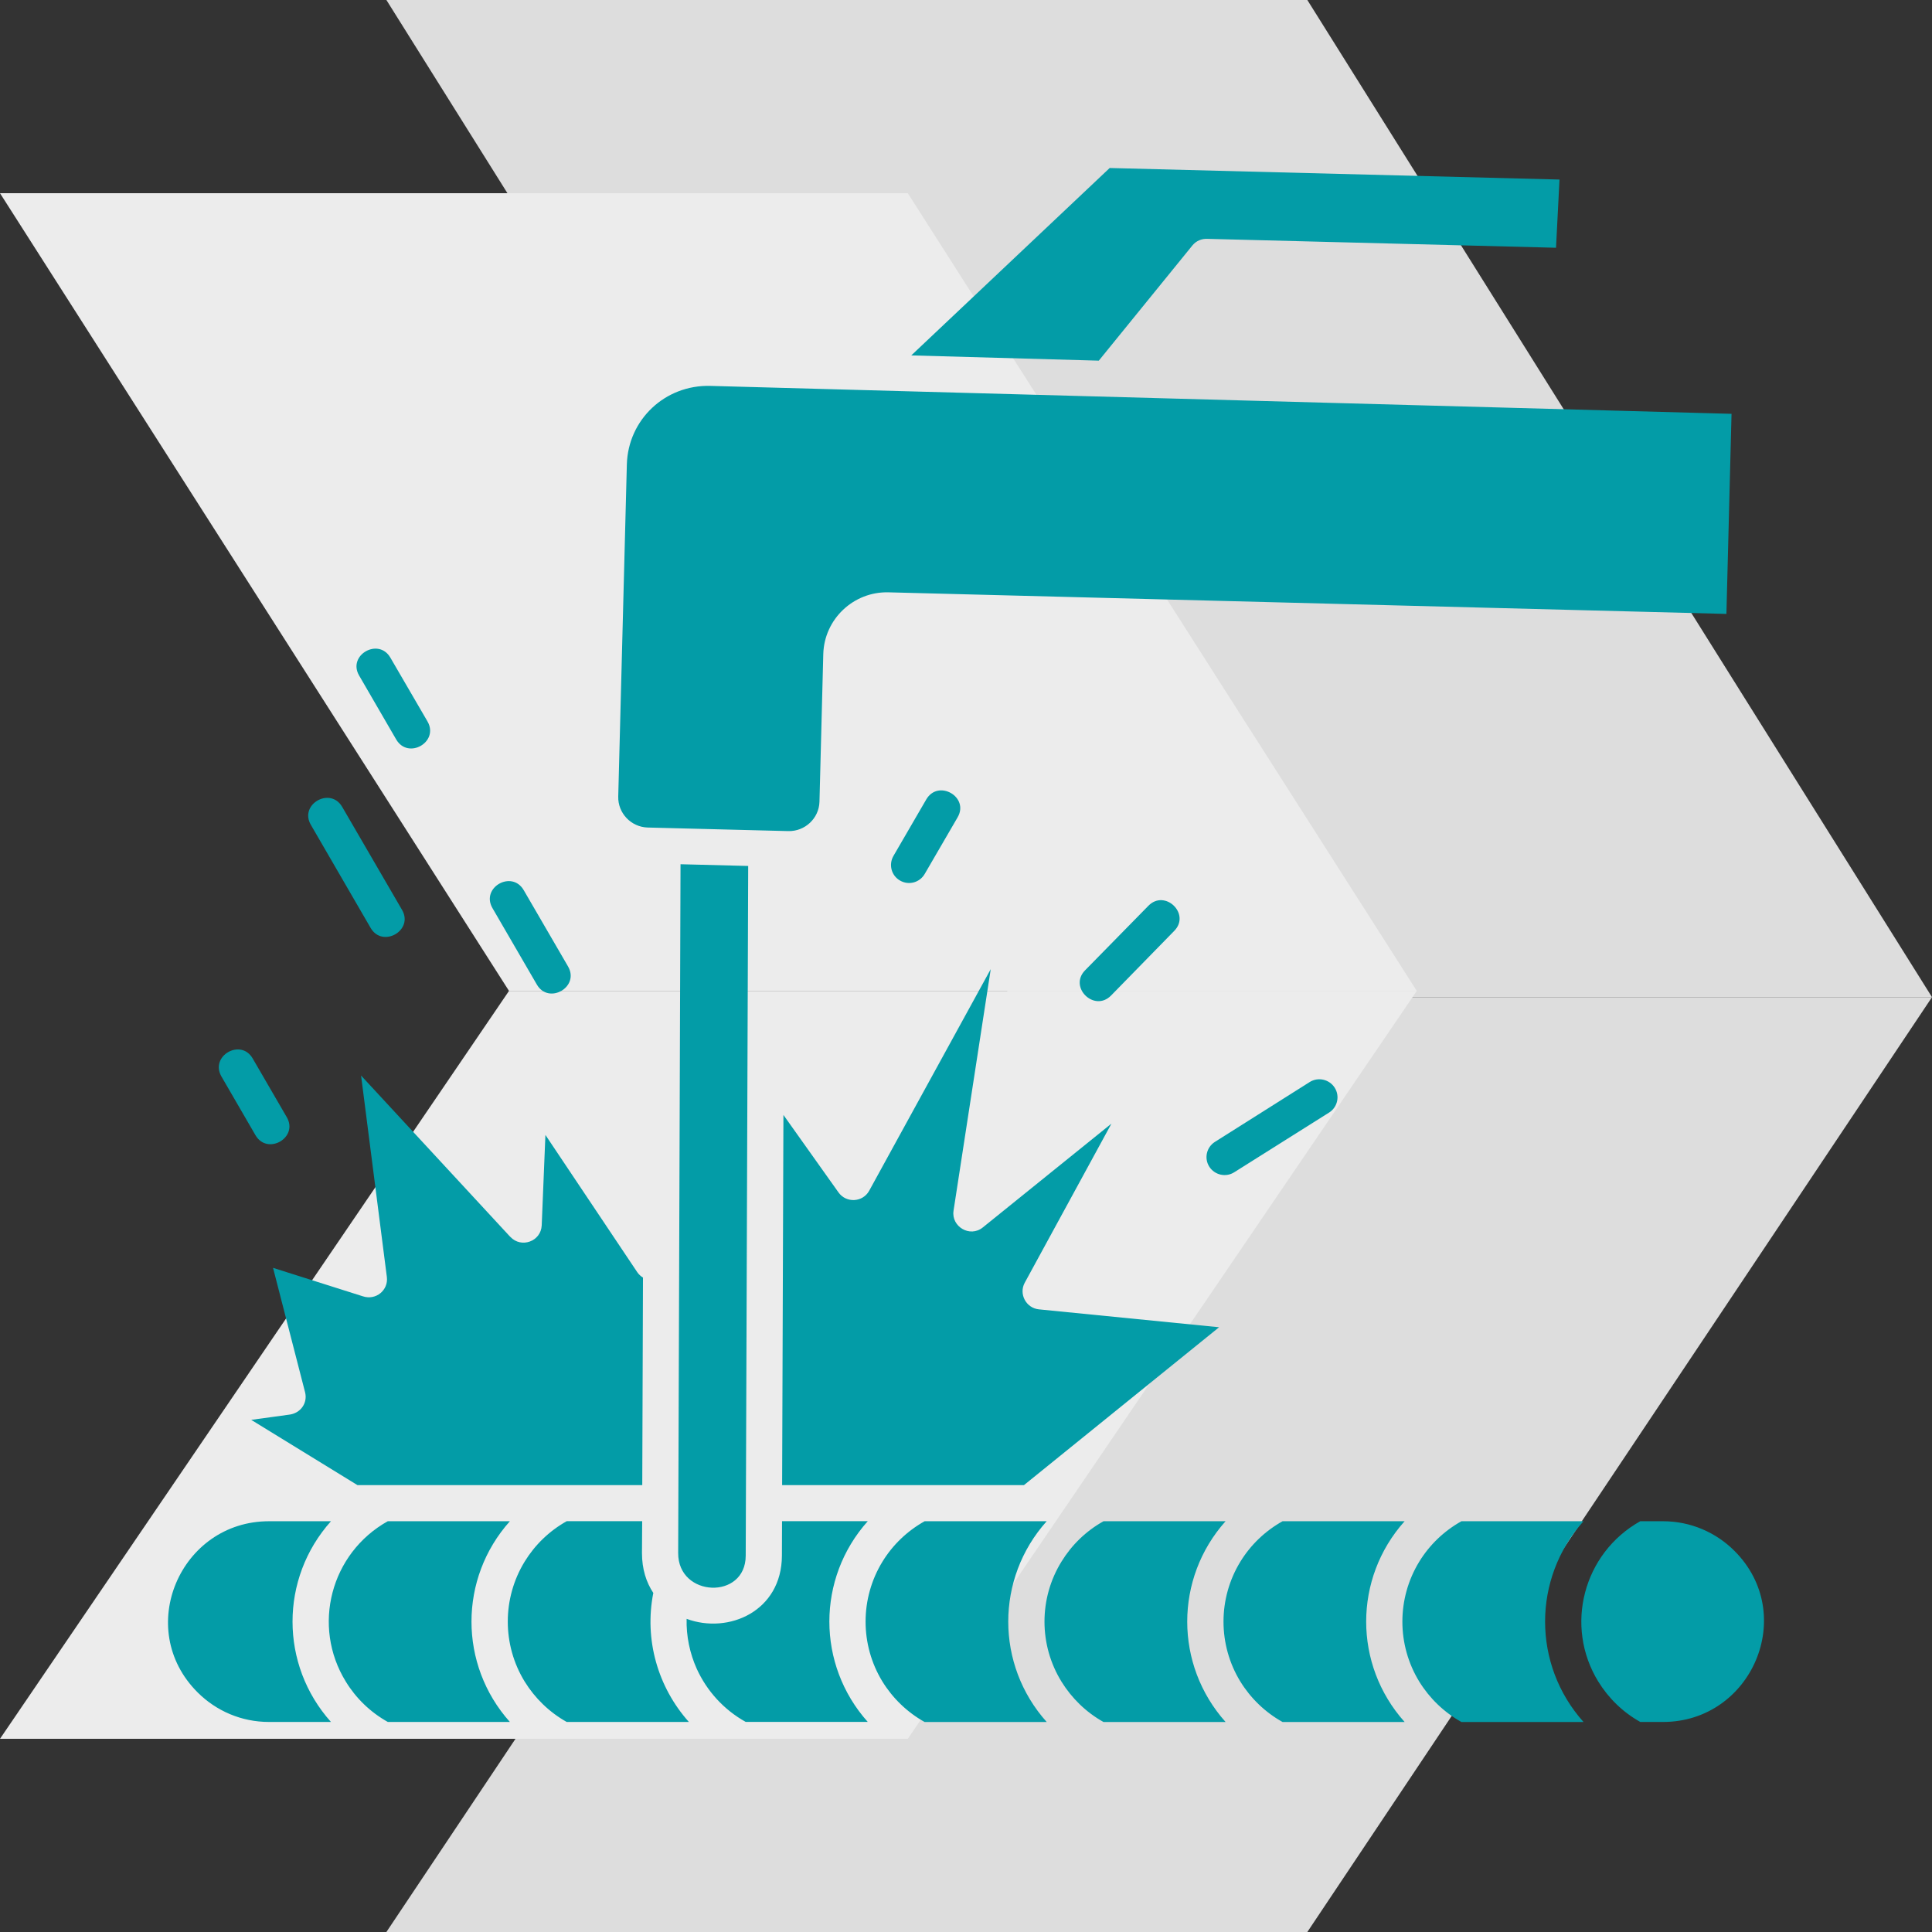
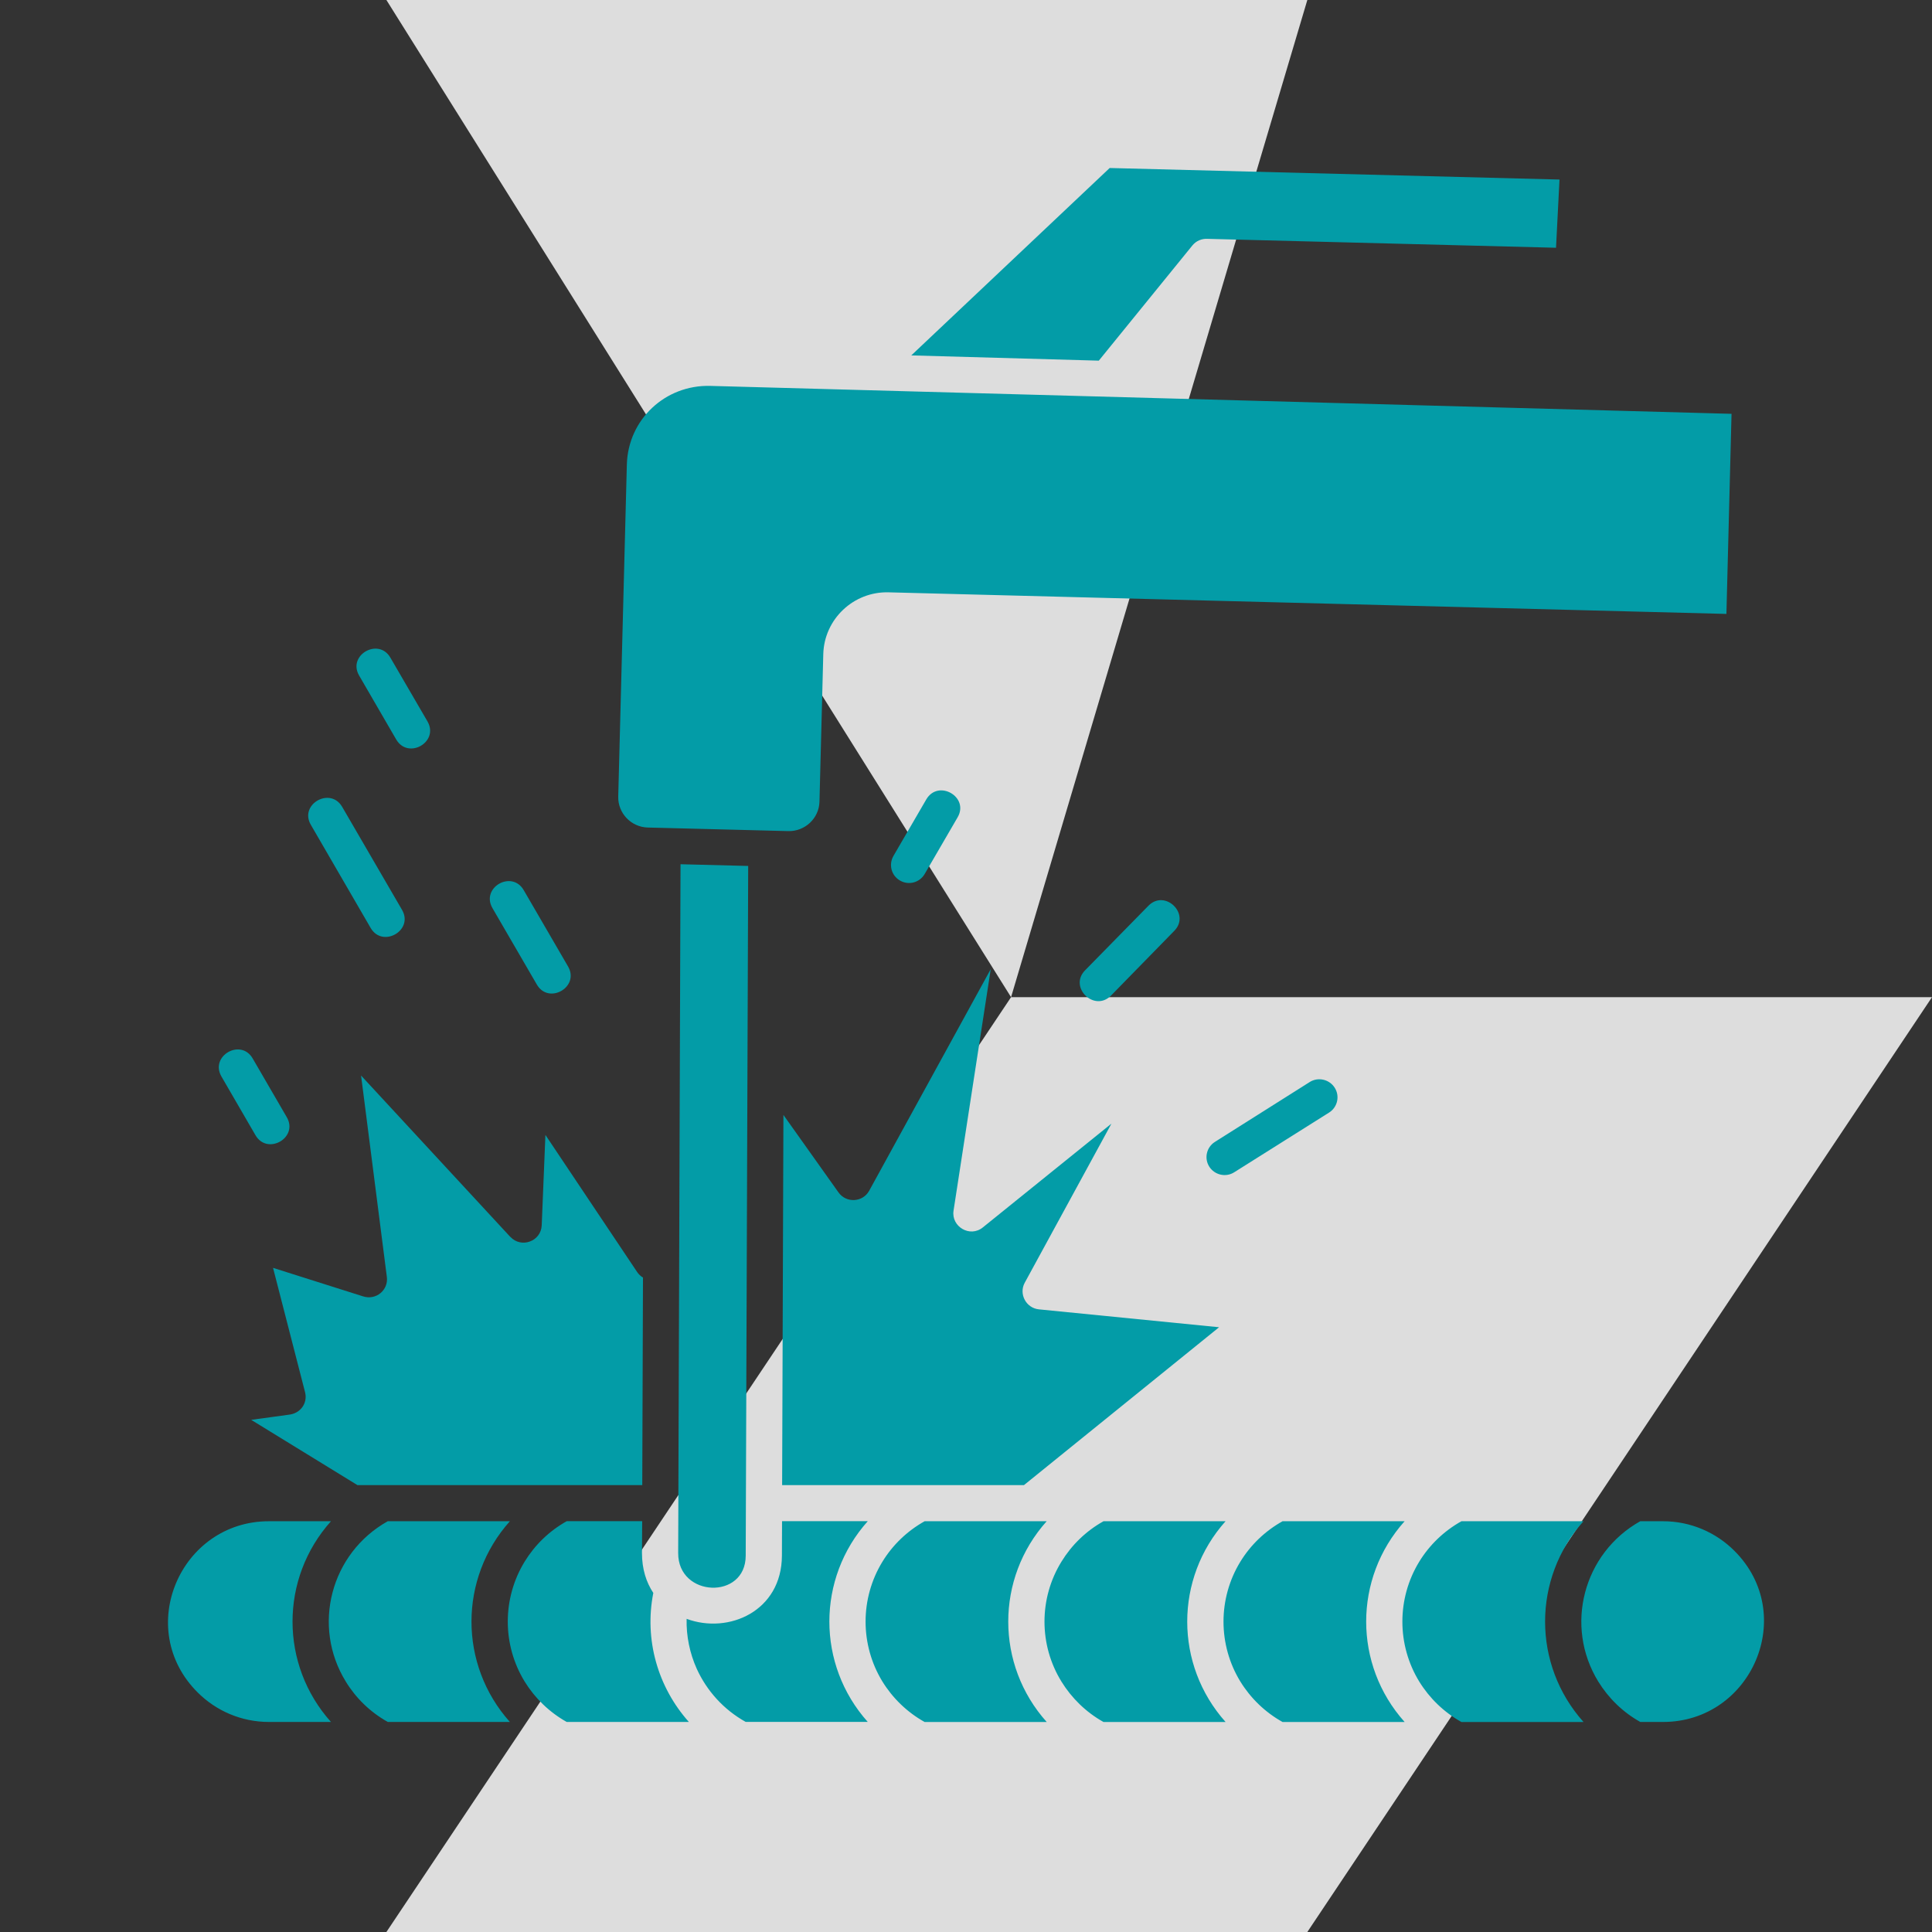
<svg xmlns="http://www.w3.org/2000/svg" width="46" height="46" viewBox="0 0 46 46" fill="none">
  <rect x="0" y="0" width="46" height="46" fill="#333333" stroke="none" />
  <path d="M31.127 46H9.2L24.073 23.742H46L31.127 46Z" fill="#DDDDDD" />
-   <path d="M31.127 0H9.2L24.073 23.742H46L31.127 0Z" fill="#DDDDDD" />
-   <path d="M21.614 41.4H0L12.119 23.593H33.733L21.614 41.4Z" fill="#ECECEC" />
-   <path d="M21.614 4.6H0L12.119 23.593H33.733L21.614 4.6Z" fill="#ECECEC" />
+   <path d="M31.127 0H9.2L24.073 23.742L31.127 0Z" fill="#DDDDDD" />
  <path d="M13.525 23.011C13.809 23.501 13.062 23.929 12.781 23.44L11.726 21.623C11.441 21.134 12.186 20.705 12.47 21.195L13.525 23.011ZM10.179 17.178C10.46 17.668 9.716 18.094 9.432 17.604L8.551 16.085C8.267 15.598 9.014 15.172 9.295 15.659L10.179 17.178ZM9.572 21.663C9.856 22.152 9.109 22.581 8.825 22.094L7.402 19.64C7.116 19.153 7.863 18.724 8.147 19.211L9.572 21.663ZM6.827 26.598C7.114 27.087 6.367 27.516 6.083 27.029L5.273 25.632C4.989 25.142 5.736 24.713 6.017 25.203L6.827 26.598ZM22.017 20.808C21.897 21.015 21.636 21.085 21.43 20.966C21.224 20.849 21.154 20.589 21.271 20.382L22.054 19.034C22.338 18.547 23.083 18.973 22.801 19.459L22.017 20.808ZM26.454 23.703C26.057 24.107 25.44 23.508 25.834 23.104L27.342 21.567C27.736 21.163 28.354 21.76 27.959 22.163L26.454 23.703ZM29.388 27.91C29.188 28.039 28.921 27.978 28.793 27.779C28.666 27.58 28.725 27.314 28.928 27.187L31.183 25.763C31.383 25.637 31.65 25.697 31.778 25.897C31.906 26.097 31.846 26.362 31.646 26.489L29.388 27.91ZM24.921 40.999C23.701 39.636 23.701 37.583 24.921 36.22H22.015C21.596 36.454 21.253 36.787 21.011 37.182C20.475 38.056 20.475 39.164 21.011 40.038C21.254 40.432 21.596 40.766 22.015 41H24.921V40.999ZM29.18 40.999C27.963 39.636 27.963 37.583 29.18 36.22H26.274C25.855 36.454 25.515 36.787 25.273 37.182C24.734 38.056 24.734 39.164 25.273 40.038C25.516 40.432 25.856 40.766 26.274 41H29.18V40.999ZM33.443 40.999C32.223 39.636 32.223 37.583 33.443 36.22H30.537C30.118 36.454 29.775 36.787 29.533 37.182C28.997 38.056 28.997 39.164 29.533 40.038C29.776 40.432 30.118 40.766 30.537 41H33.443V40.999ZM37.702 40.999C36.483 39.636 36.483 37.583 37.702 36.22H34.796C34.377 36.454 34.034 36.787 33.792 37.182C33.256 38.056 33.256 39.164 33.792 40.038C34.035 40.432 34.377 40.766 34.796 41H37.702V40.999ZM39.055 36.219C37.694 36.981 37.243 38.717 38.054 40.037C38.297 40.431 38.637 40.766 39.055 40.999H39.596C41.706 40.999 42.817 38.438 41.292 36.921C40.856 36.487 40.254 36.22 39.596 36.22H39.055V36.219ZM7.88 40.999C6.66 39.636 6.66 37.583 7.88 36.22H6.404C4.294 36.22 3.183 38.781 4.708 40.298C5.144 40.732 5.743 40.999 6.404 40.999H7.88ZM9.234 36.219C7.87 36.981 7.42 38.717 8.233 40.037C8.473 40.431 8.816 40.766 9.234 40.999H12.14C10.921 39.636 10.921 37.583 12.14 36.22H9.234V36.219ZM15.292 35.36L15.309 30.418C15.256 30.387 15.209 30.343 15.172 30.289L12.986 27.022L12.898 29.175C12.881 29.559 12.409 29.727 12.151 29.449H12.149L8.597 25.608L9.211 30.406C9.25 30.713 8.956 30.969 8.638 30.864L6.501 30.187L7.264 33.15C7.328 33.401 7.161 33.655 6.872 33.684L5.981 33.806L8.511 35.36H15.292ZM15.555 37.927C15.386 37.673 15.285 37.357 15.285 36.977L15.29 36.219H13.493C13.075 36.453 12.734 36.786 12.492 37.181C11.956 38.056 11.956 39.163 12.492 40.037C12.735 40.431 13.077 40.766 13.493 40.999H16.402C15.66 40.169 15.336 39.034 15.555 37.927ZM18.62 36.219L18.617 37.04C18.612 38.361 17.349 38.915 16.348 38.544C16.338 38.958 16.424 39.365 16.59 39.735C16.828 40.256 17.227 40.704 17.755 40.998H20.661C19.442 39.635 19.442 37.582 20.661 36.219H18.62ZM18.653 26.546L18.622 35.36H24.38L29.026 31.601L24.735 31.175C24.427 31.143 24.255 30.807 24.397 30.544L26.463 26.753L23.401 29.224C23.092 29.475 22.647 29.202 22.703 28.83V28.828L23.589 23.075L20.695 28.351C20.54 28.631 20.147 28.648 19.965 28.392L18.653 26.546ZM41.105 14.617L41.227 9.853L16.913 9.188C15.839 9.159 14.955 9.987 14.925 11.058L14.72 18.966C14.71 19.36 15.025 19.691 15.42 19.703L18.769 19.788C19.166 19.798 19.499 19.484 19.511 19.092L19.602 15.574C19.624 14.742 20.321 14.081 21.156 14.103L41.105 14.617ZM21.697 8.462C23.11 8.501 24.615 8.543 26.162 8.587L28.392 5.842C28.482 5.732 28.617 5.679 28.752 5.687L37.048 5.899L37.131 4.275L26.421 4L21.697 8.462ZM17.814 20.618L16.203 20.577L16.147 36.977C16.142 38.036 17.754 38.097 17.755 37.04L17.814 20.618Z" fill="#039CA7" />
</svg>